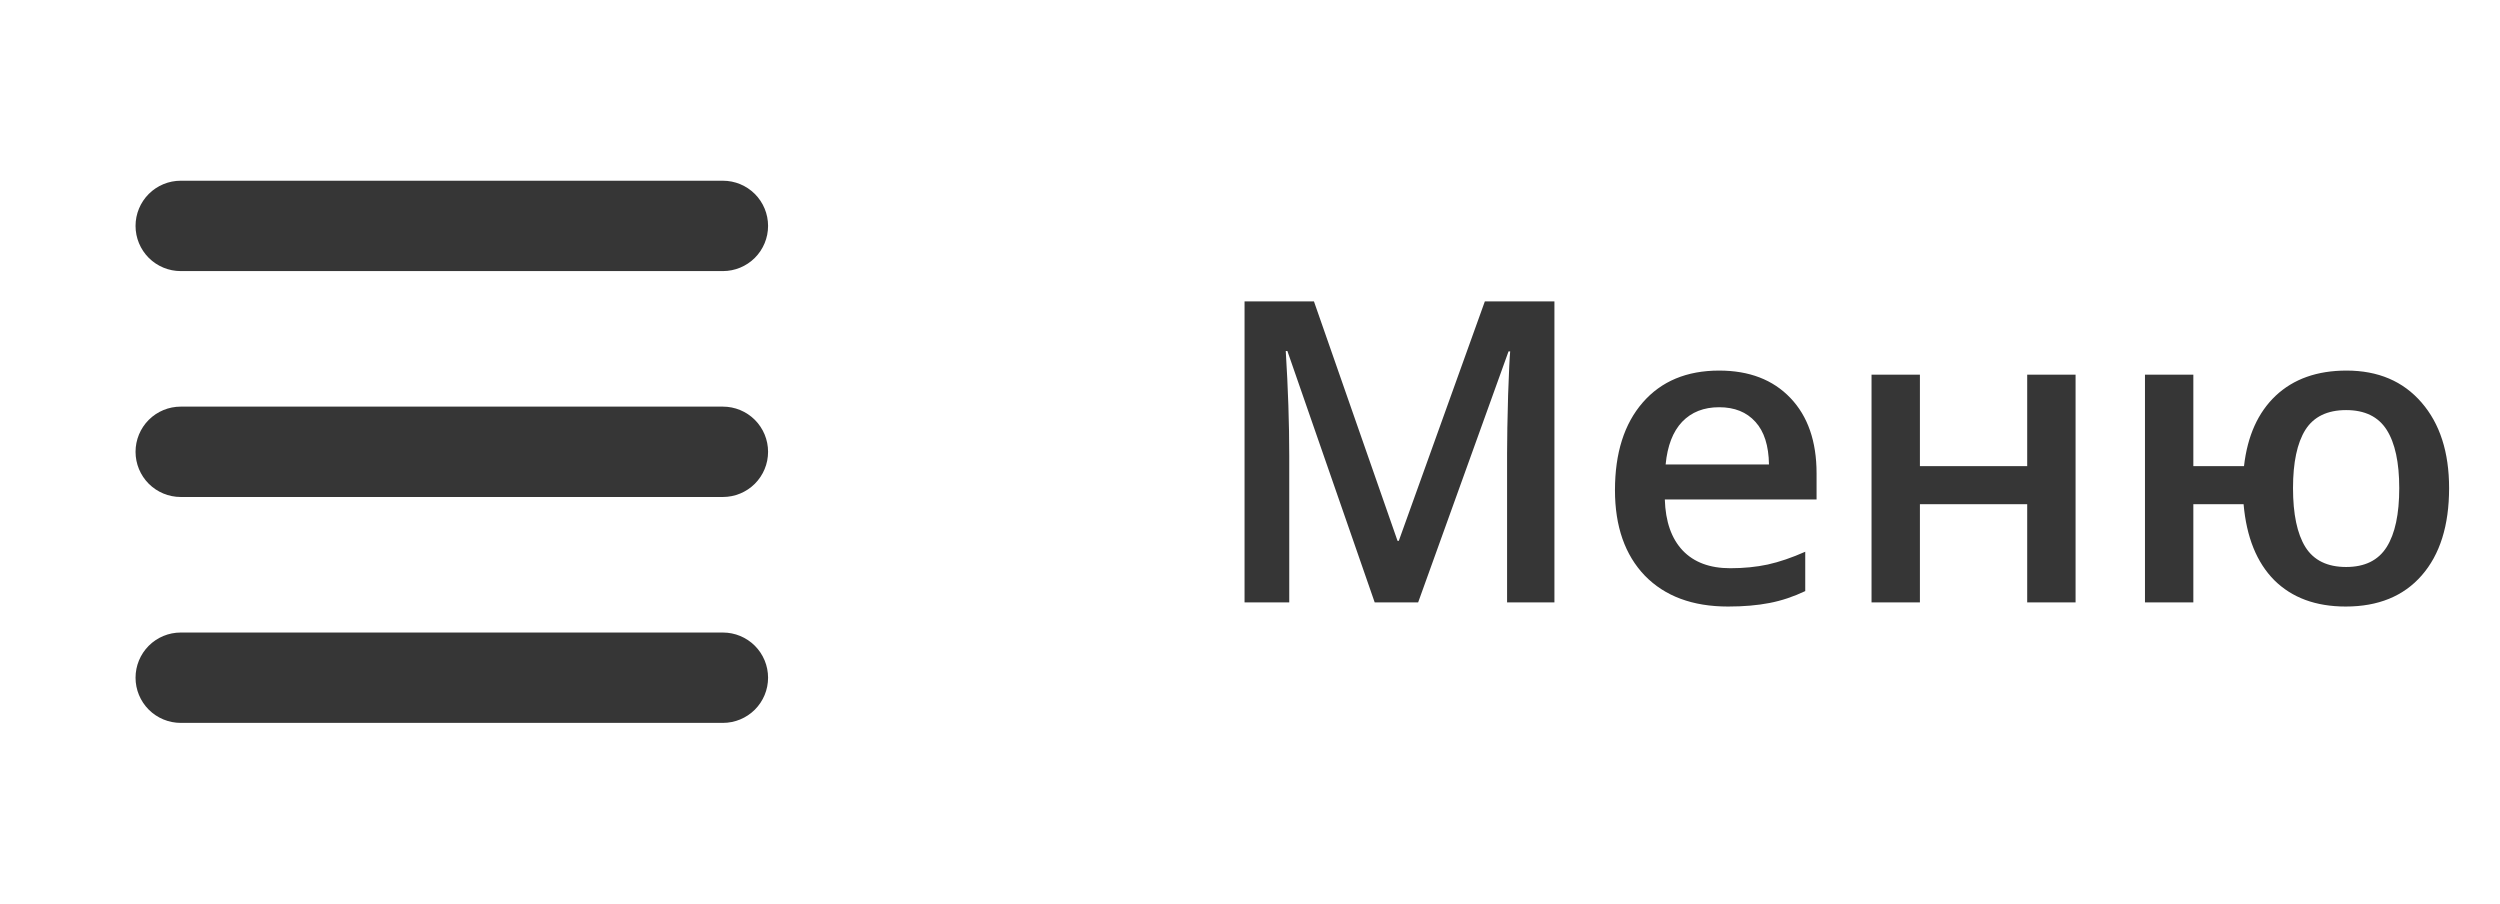
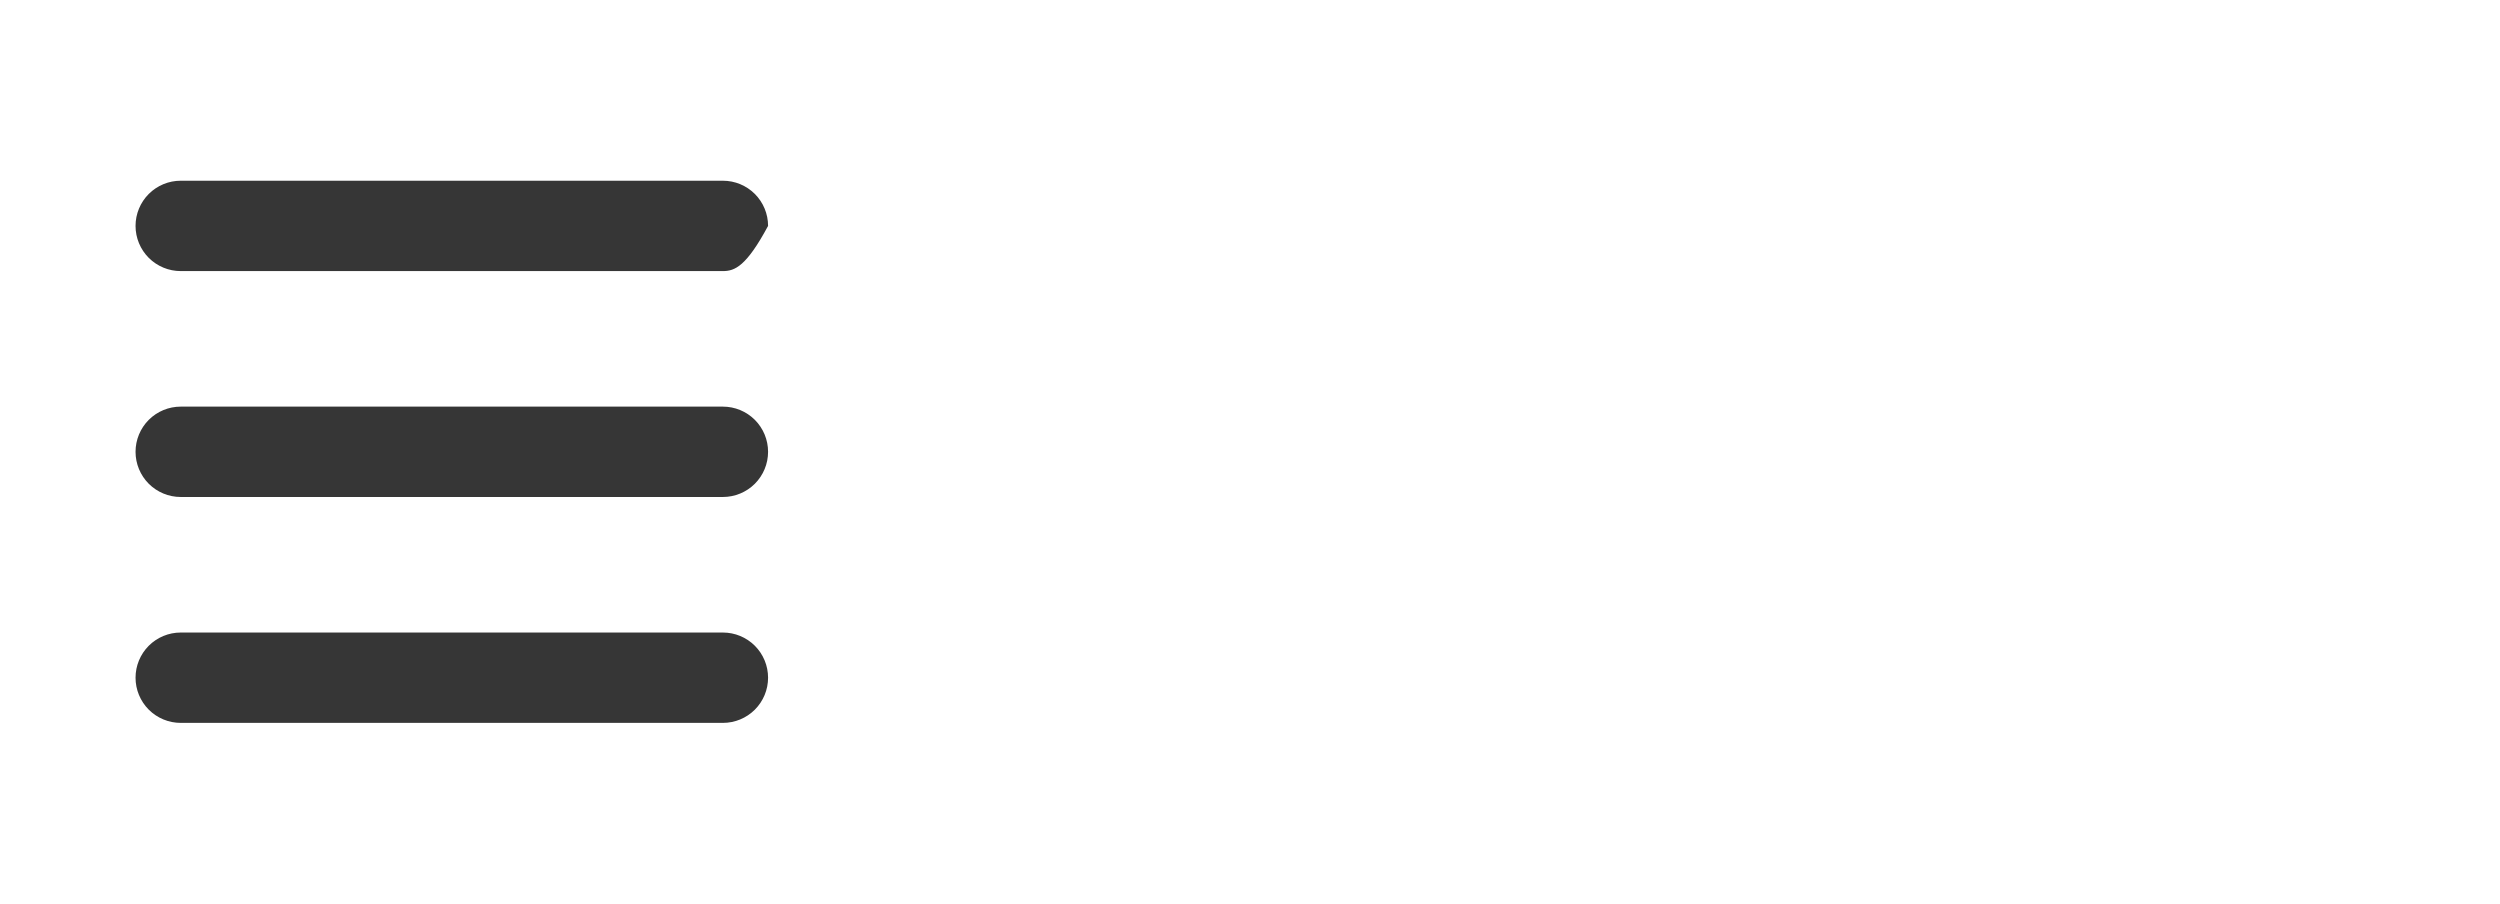
<svg xmlns="http://www.w3.org/2000/svg" width="83" height="30" viewBox="0 0 83 30" fill="none">
-   <path fill-rule="evenodd" clip-rule="evenodd" d="M4.5 7.5C4.5 7.102 4.658 6.721 4.939 6.439C5.221 6.158 5.602 6 6 6H24C24.398 6 24.779 6.158 25.061 6.439C25.342 6.721 25.5 7.102 25.5 7.5C25.5 7.898 25.342 8.279 25.061 8.561C24.779 8.842 24.398 9 24 9H6C5.602 9 5.221 8.842 4.939 8.561C4.658 8.279 4.5 7.898 4.5 7.5Z" fill="#363636" />
+   <path fill-rule="evenodd" clip-rule="evenodd" d="M4.5 7.5C4.5 7.102 4.658 6.721 4.939 6.439C5.221 6.158 5.602 6 6 6H24C24.398 6 24.779 6.158 25.061 6.439C25.342 6.721 25.5 7.102 25.5 7.5C24.779 8.842 24.398 9 24 9H6C5.602 9 5.221 8.842 4.939 8.561C4.658 8.279 4.5 7.898 4.5 7.5Z" fill="#363636" />
  <path fill-rule="evenodd" clip-rule="evenodd" d="M4.5 15C4.5 14.602 4.658 14.221 4.939 13.939C5.221 13.658 5.602 13.5 6 13.5H24C24.398 13.5 24.779 13.658 25.061 13.939C25.342 14.221 25.5 14.602 25.5 15C25.5 15.398 25.342 15.779 25.061 16.061C24.779 16.342 24.398 16.5 24 16.5H6C5.602 16.5 5.221 16.342 4.939 16.061C4.658 15.779 4.5 15.398 4.5 15Z" fill="#363636" />
  <path fill-rule="evenodd" clip-rule="evenodd" d="M4.5 22.5C4.5 22.102 4.658 21.721 4.939 21.439C5.221 21.158 5.602 21 6 21H24C24.398 21 24.779 21.158 25.061 21.439C25.342 21.721 25.5 22.102 25.5 22.5C25.5 22.898 25.342 23.279 25.061 23.561C24.779 23.842 24.398 24 24 24H6C5.602 24 5.221 23.842 4.939 23.561C4.658 23.279 4.5 22.898 4.5 22.5Z" fill="#363636" />
-   <path d="M45.64 20L42.741 11.653H42.687C42.764 12.893 42.803 14.055 42.803 15.14V20H41.319V10.006H43.623L46.398 17.956H46.44L49.297 10.006H51.607V20H50.035V15.058C50.035 14.561 50.047 13.914 50.069 13.116C50.097 12.319 50.12 11.836 50.138 11.667H50.083L47.082 20H45.64ZM57.37 20.137C56.194 20.137 55.274 19.795 54.608 19.111C53.948 18.423 53.617 17.477 53.617 16.274C53.617 15.039 53.925 14.069 54.54 13.362C55.155 12.656 56.001 12.303 57.076 12.303C58.074 12.303 58.863 12.606 59.441 13.212C60.02 13.818 60.31 14.652 60.31 15.714V16.582H55.272C55.294 17.316 55.492 17.881 55.866 18.277C56.24 18.669 56.766 18.865 57.445 18.865C57.892 18.865 58.307 18.824 58.69 18.742C59.077 18.656 59.492 18.514 59.934 18.318V19.624C59.542 19.811 59.145 19.943 58.744 20.02C58.343 20.098 57.885 20.137 57.37 20.137ZM57.076 13.52C56.566 13.52 56.156 13.681 55.846 14.005C55.54 14.329 55.358 14.8 55.299 15.42H58.73C58.721 14.796 58.571 14.324 58.279 14.005C57.988 13.681 57.587 13.52 57.076 13.52ZM63.741 12.44V15.475H67.303V12.44H68.909V20H67.303V16.739H63.741V20H62.135V12.44H63.741ZM81.31 16.206C81.31 17.446 81.007 18.412 80.4 19.105C79.799 19.793 78.958 20.137 77.878 20.137C76.884 20.137 76.094 19.845 75.506 19.262C74.922 18.674 74.583 17.833 74.487 16.739H72.819V20H71.213V12.44H72.819V15.475H74.501C74.615 14.472 74.966 13.693 75.554 13.137C76.146 12.581 76.93 12.303 77.905 12.303C78.954 12.303 79.783 12.656 80.394 13.362C81.004 14.064 81.31 15.012 81.31 16.206ZM76.128 16.206C76.128 17.067 76.265 17.719 76.538 18.161C76.816 18.603 77.267 18.824 77.892 18.824C78.511 18.824 78.96 18.603 79.238 18.161C79.516 17.719 79.655 17.067 79.655 16.206C79.655 15.354 79.516 14.709 79.238 14.271C78.96 13.834 78.511 13.615 77.892 13.615C77.267 13.615 76.816 13.834 76.538 14.271C76.265 14.709 76.128 15.354 76.128 16.206Z" fill="#363636" />
</svg>